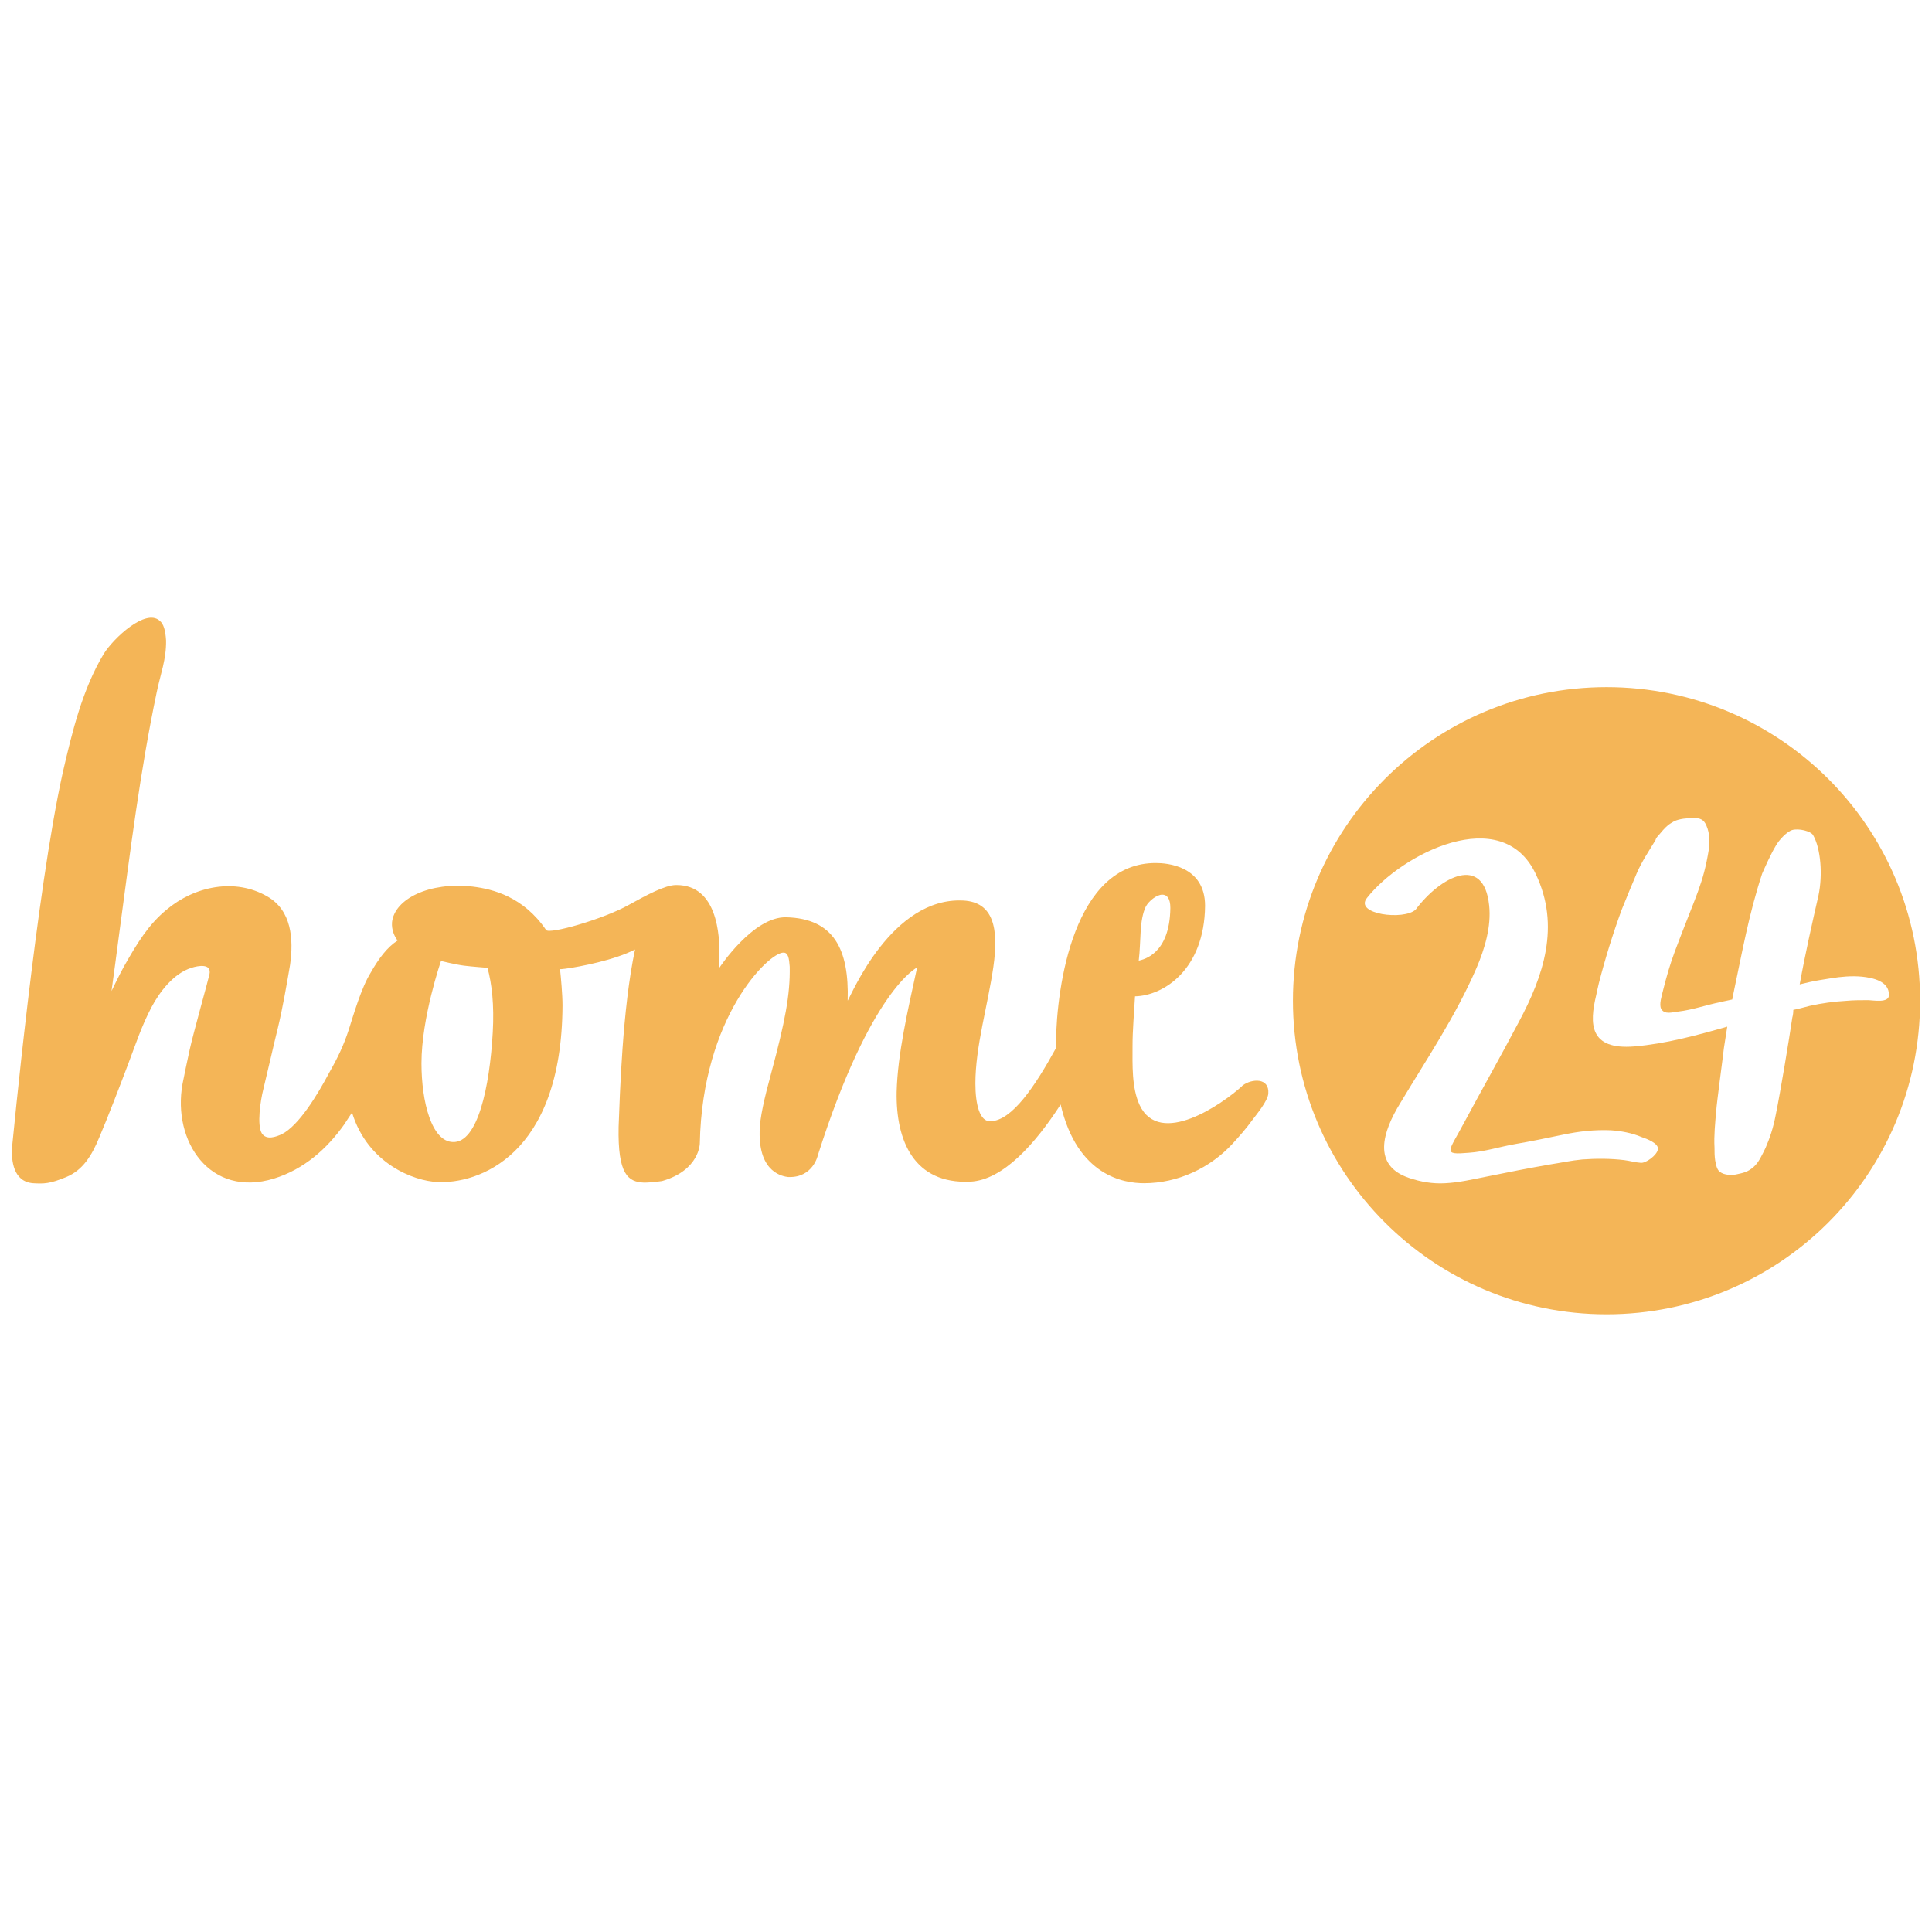
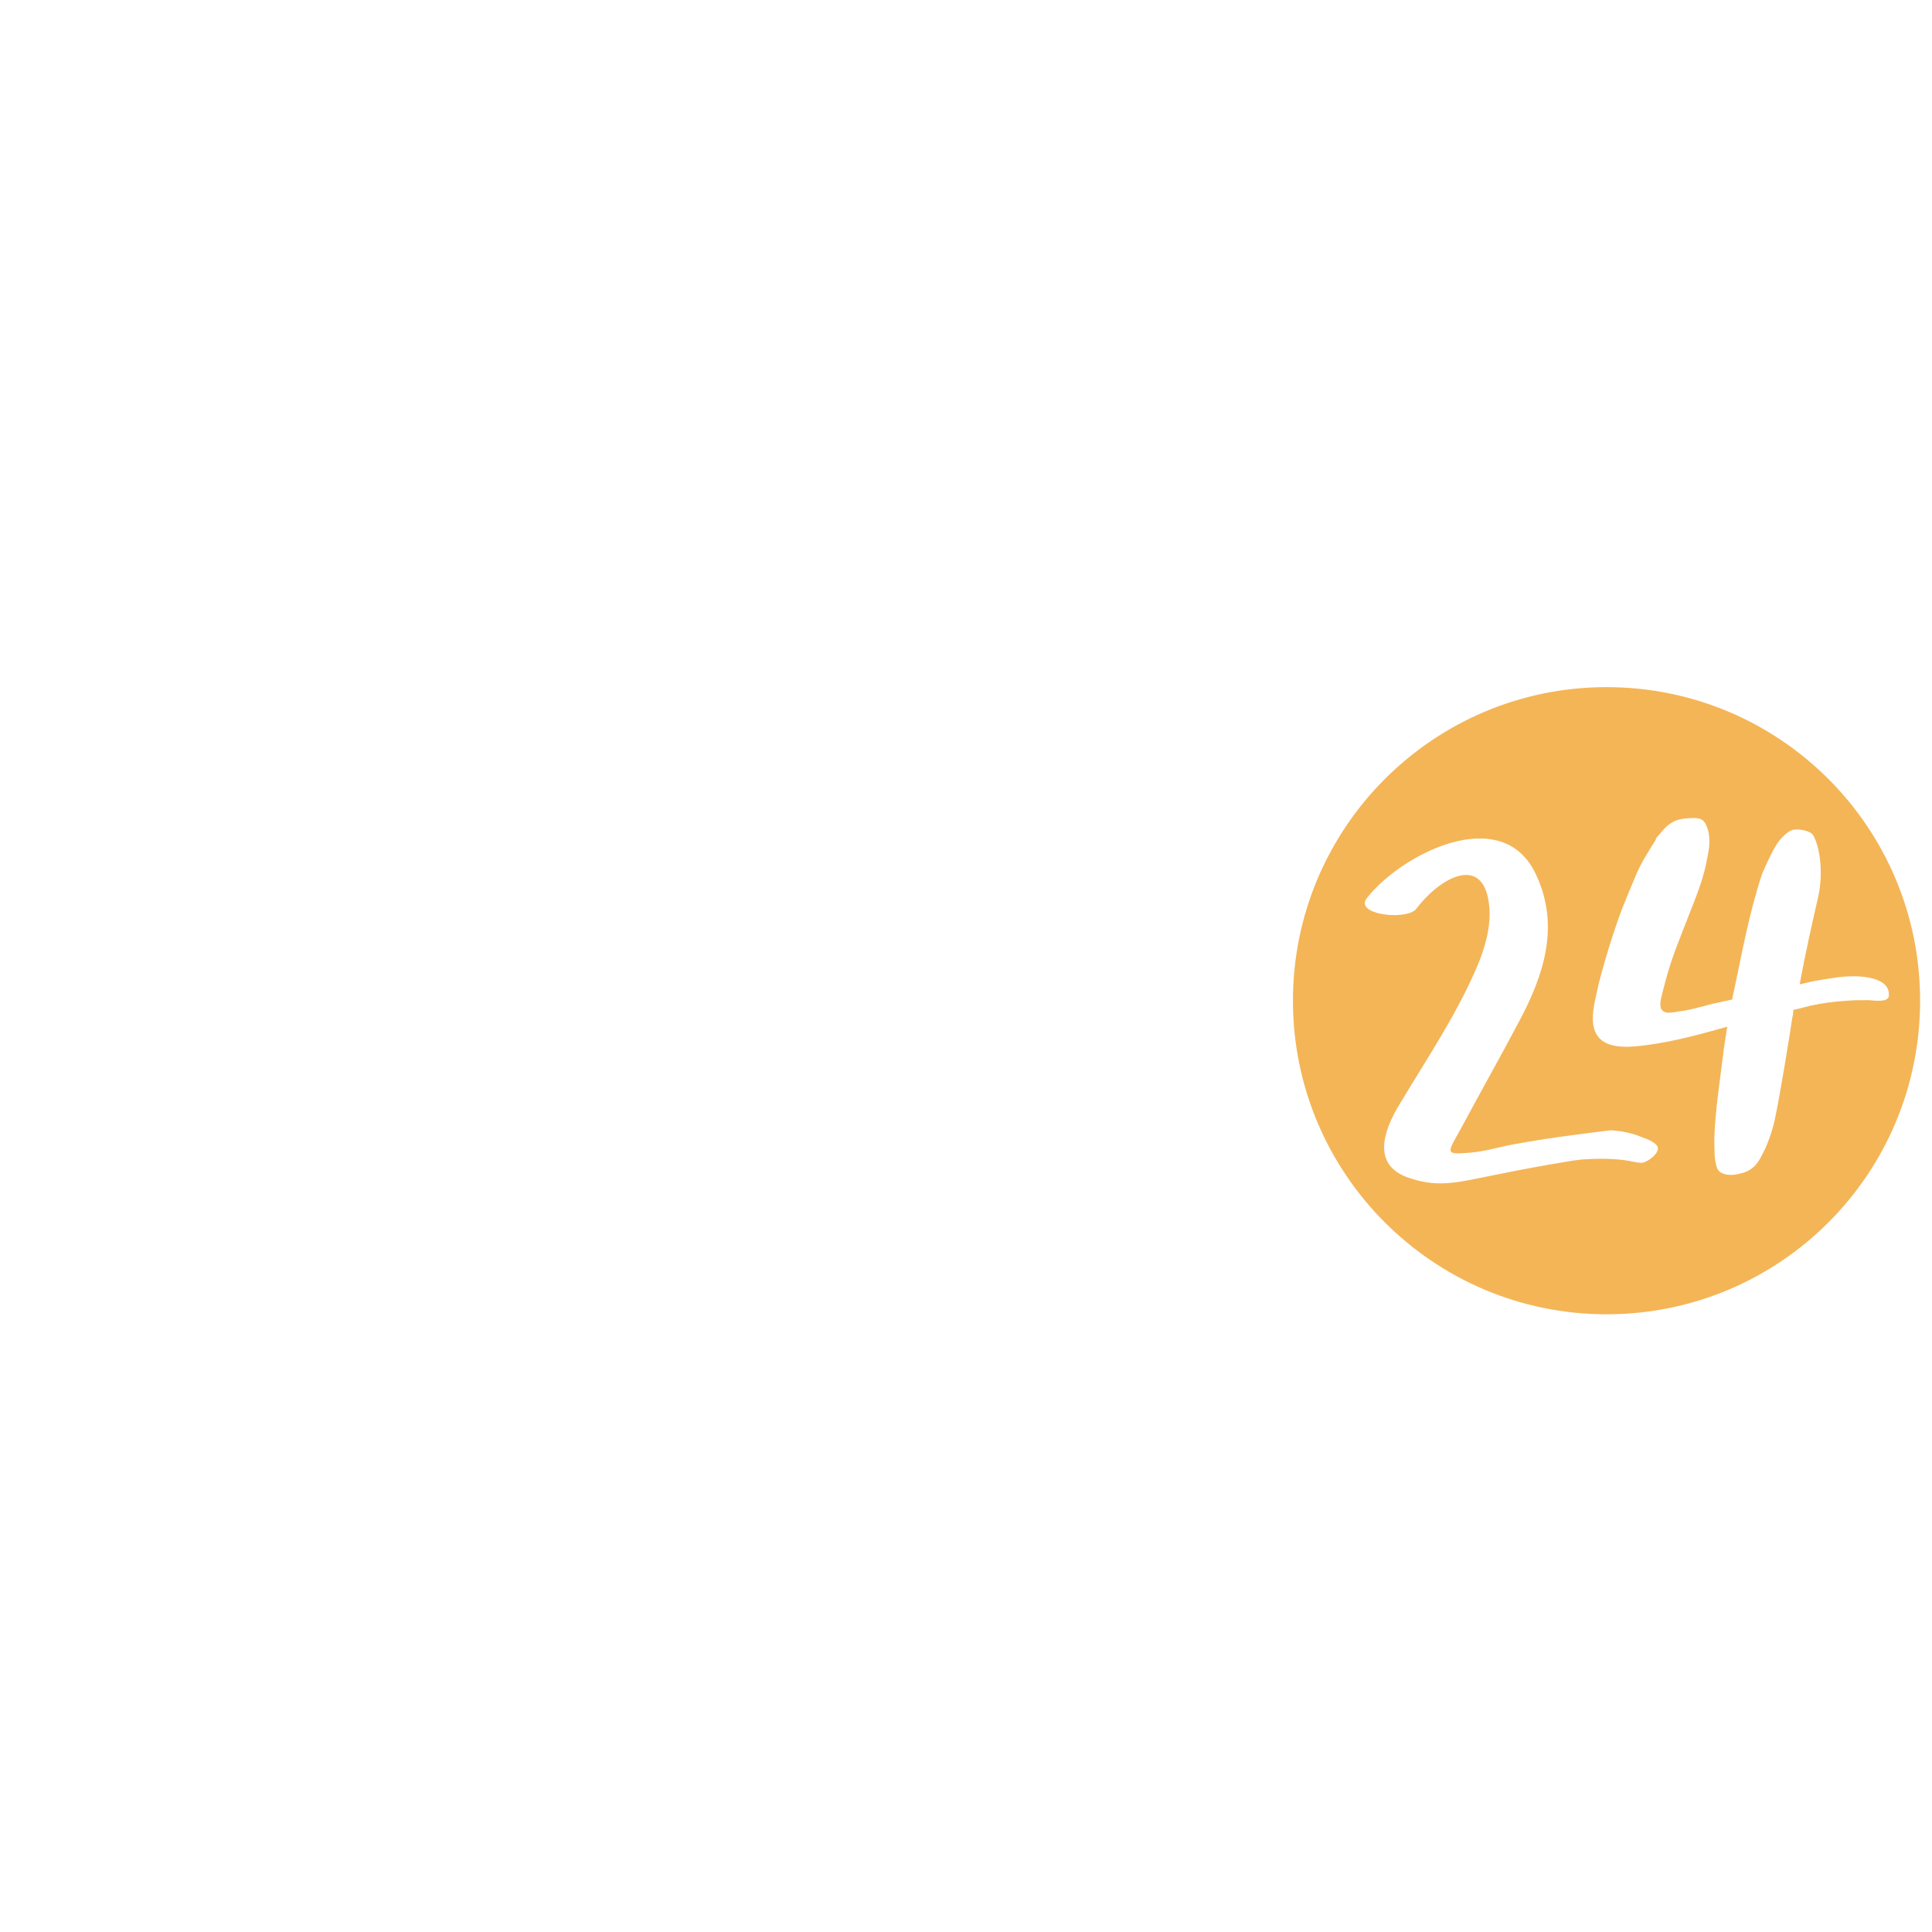
<svg xmlns="http://www.w3.org/2000/svg" width="450" height="450" viewBox="0 0 450 450" fill="none">
-   <path d="M289.492 252.785C289.348 252.929 289.275 252.929 289.275 253.002C284.655 257.189 270.143 267.297 265.45 257.406C263.573 253.363 263.79 248.02 263.79 243.616C263.79 239.934 264.151 236.035 264.367 232.064C271.009 231.92 280.54 225.855 280.684 210.983C280.684 201.597 271.659 201.02 269.277 201.02C250.144 200.875 246.101 229.682 245.957 242.822V244.121C241.048 253.074 235.705 261.016 230.723 261.16C228.196 261.304 227.186 257.261 227.186 252.352C227.186 243.76 230.074 234.23 231.373 225.206C232.673 216.181 231.373 210.116 224.37 209.755C207.692 208.889 198.307 231.776 197.44 233.075C197.801 221.09 194.191 213.943 183.145 213.654C175.42 213.438 167.551 225.422 167.551 225.422V222.895C167.695 217.769 167.045 206.146 157.587 206.146H157.443C154.916 206.146 150.512 208.528 146.469 210.766C140.549 214.087 127.914 217.697 127.192 216.614C121.922 208.889 114.847 207.084 110.082 206.507C99.974 205.351 91.888 209.394 91.31 214.809C91.166 216.614 91.888 218.13 92.61 219.069C90.227 220.585 88.206 223.256 86.329 226.577C84.163 230.043 82.286 236.541 81.203 239.934C80.047 243.472 78.676 246.36 76.654 249.897C74.055 254.807 69.651 262.171 65.608 264.192C64.308 264.77 62.07 265.636 60.987 263.976C59.832 262.099 60.626 256.467 61.348 253.651C62.287 249.825 63.731 243.399 64.669 239.645C65.825 234.88 66.835 229.032 67.557 224.772C68.424 218.708 67.918 212.066 62.287 208.817C54.706 204.413 45.248 206.434 38.751 211.921C34.563 215.387 31.964 219.646 28.86 225.133C27.921 226.794 25.972 230.837 25.972 230.837C25.972 230.837 27.488 219.791 27.849 216.831C30.376 198.059 32.614 179.721 36.513 161.167C37.379 156.979 38.751 153.586 38.678 149.182C38.534 146.799 38.101 145.283 37.162 144.561C33.913 141.673 26.477 148.604 24.167 152.286C19.185 160.589 16.803 170.48 14.637 179.866C8.428 207.806 2.941 266.142 2.796 267.297C2.652 270.185 3.013 275.238 7.706 275.599C10.233 275.744 11.604 275.744 15.431 274.155C19.257 272.567 21.351 269.246 23.156 264.842C25.177 260.077 27.704 253.507 29.726 248.164C31.747 242.822 32.975 238.995 35.285 234.591C37.162 231.054 40.411 226.722 44.599 225.422C46.115 224.917 49.364 224.339 48.786 226.938C48.569 228.021 44.96 240.873 44.165 244.555C43.588 247.081 43.01 250.042 42.505 252.496C40.122 265.853 48.93 279.065 63.803 274.516C70.806 272.351 76.149 267.586 80.192 261.882C80.769 261.016 81.347 260.077 81.997 259.138C85.679 271.123 96.508 275.094 101.851 275.311C111.165 275.816 130.874 269.39 131.019 234.158C131.019 231.631 130.658 227.733 130.441 225.711C130.441 225.928 138.166 224.772 143.87 222.823C145.386 222.318 146.758 221.74 147.913 221.163C144.953 234.952 144.375 255.095 144.087 262.46C143.87 273.506 146.252 275.311 150.007 275.455C151.812 275.455 154.194 275.094 154.194 275.094C163.002 272.567 163.002 266.286 163.002 266.286C163.58 236.757 179.102 221.812 182.496 221.885C183.578 221.885 183.795 223.184 183.939 225.133C184.084 231.703 182.784 238.201 179.68 249.753C178.019 255.817 176.936 260.582 176.936 263.542C176.72 273.289 182.496 274.011 183.578 274.155H183.723C189.426 274.3 190.509 269.029 190.509 269.029C202.783 230.476 213.613 225.35 213.613 225.35C211.447 235.241 209.064 245.565 208.848 254.301C208.631 265.708 212.891 275.816 225.958 275.238C233.683 274.877 241.192 266.286 247.04 257.261C250.939 274.011 261.913 275.599 266.461 275.599C274.331 275.599 281.911 272.062 287.182 266.286C288.698 264.625 290.286 262.82 291.586 261.016C292.669 259.572 295.268 256.467 295.412 254.734C295.701 250.908 291.513 251.269 289.492 252.785ZM266.894 211.127C267.616 209.828 269.421 208.384 270.721 208.384C271.804 208.384 272.598 209.25 272.598 211.488C272.453 222.318 266.317 223.473 265.234 223.762C265.811 219.069 265.306 214.448 266.894 211.127ZM114.774 240.439C114.052 253.29 111.237 266.286 105.461 265.997C100.552 265.853 98.169 256.684 98.169 247.659C98.169 236.974 102.717 223.834 102.717 223.834C102.717 223.834 106.255 224.7 108.06 224.917C109.721 225.133 113.547 225.422 113.547 225.422C114.558 229.104 115.135 234.014 114.774 240.439Z" fill="#F4B557" />
-   <path d="M374.19 160.046C414.498 160.047 447.228 192.622 447.228 233.086C447.228 273.55 414.498 306.124 374.19 306.124C333.882 306.124 301.151 273.394 301.151 233.086C301.151 192.778 333.882 160.046 374.19 160.046ZM357.707 203.581C349.817 186.864 326.382 198.972 318.414 209.127C315.29 212.954 327.005 214.439 329.74 211.862C335.521 204.128 345.598 198.894 346.848 210.846C347.394 215.767 345.832 221.001 343.879 225.531C338.958 236.858 332.319 246.623 326.148 256.935C322.008 263.653 319.586 271.464 328.179 274.354C330.913 275.291 333.725 275.761 336.537 275.605C339.896 275.448 343.099 274.667 346.302 274.042C351.223 273.027 356.066 272.088 360.987 271.229C363.565 270.839 365.987 270.293 368.564 270.058C371.767 269.824 375.127 269.823 378.329 270.214C379.579 270.37 380.907 270.761 382.157 270.839C383.329 270.995 385.984 269.042 386.141 267.714C386.453 266.308 383.485 265.215 382.313 264.824C380.126 263.887 377.548 263.418 375.205 263.261C371.377 263.105 367.862 263.496 364.112 264.277C360.362 265.058 356.612 265.84 352.941 266.465C349.348 267.09 345.755 268.261 342.162 268.496C335.834 269.043 337.396 268.339 340.989 261.544C344.583 254.826 349.348 246.388 353.723 238.108C359.503 227.328 363.487 215.689 357.707 203.581ZM394.5 190.535C393.094 190.535 391.141 190.691 389.891 191.316C389.5 191.55 388.953 191.863 388.64 192.098C387.703 192.879 387 193.738 386.219 194.676C385.985 194.91 385.672 195.301 385.594 195.691C384.032 198.269 382.391 200.69 381.22 203.424C380.048 206.236 378.876 208.97 377.704 211.939C375.673 217.485 373.877 223.266 372.393 229.046C372.158 229.984 372.002 230.844 371.768 231.859C370.205 238.421 370.127 244.592 380.673 243.733C388.016 243.108 395.202 241.154 402.311 239.123L401.53 244.123C401.296 246.31 399.889 256.622 399.733 258.809C399.499 261.543 399.186 264.511 399.343 267.324C399.343 268.339 399.343 269.277 399.499 270.292C399.655 270.917 399.733 271.933 400.28 272.636C401.061 273.573 402.702 273.808 404.264 273.573C406.06 273.183 407.076 273.026 408.482 271.776C409.654 270.761 410.435 268.964 411.216 267.402C412.231 265.059 413.012 262.793 413.637 259.513C414.653 254.591 416.763 241.857 417.466 237.014C417.622 236.467 417.699 235.843 417.699 235.218C418.949 234.984 420.278 234.593 421.528 234.281C424.34 233.656 427.23 233.265 430.043 233.109C431.683 232.952 433.558 232.953 435.199 232.953C436.137 232.953 440.119 233.733 439.963 231.703C440.041 228.5 436.057 227.718 433.713 227.484C431.292 227.25 428.714 227.485 426.371 227.875C425.59 228.032 424.73 228.109 423.949 228.266C422.387 228.5 420.824 228.891 419.184 229.281C420.434 222.329 422.153 214.751 423.559 208.58C424.574 203.815 424.105 197.644 422.309 194.519C421.762 193.582 418.95 192.878 417.387 193.347C416.216 193.738 414.419 195.535 413.56 197.097C412.389 199.05 410.982 202.252 410.435 203.502C407.311 213.033 405.826 221.625 403.717 231.546C403.561 231.937 403.561 232.484 403.483 232.796C402.546 233.031 401.529 233.187 400.67 233.422C397.468 234.047 394.265 235.218 390.906 235.608C389.5 235.764 387.704 236.389 386.922 234.983C386.376 233.967 387.078 231.859 387.313 230.844C388.094 227.719 388.953 224.672 390.124 221.547C395.124 208.268 396.687 206.002 398.015 197.878C398.249 196.081 398.249 194.128 397.468 192.332C396.843 190.77 395.827 190.535 394.5 190.535Z" fill="#F4B557" />
+   <path d="M374.19 160.046C414.498 160.047 447.228 192.622 447.228 233.086C447.228 273.55 414.498 306.124 374.19 306.124C333.882 306.124 301.151 273.394 301.151 233.086C301.151 192.778 333.882 160.046 374.19 160.046ZM357.707 203.581C349.817 186.864 326.382 198.972 318.414 209.127C315.29 212.954 327.005 214.439 329.74 211.862C335.521 204.128 345.598 198.894 346.848 210.846C347.394 215.767 345.832 221.001 343.879 225.531C338.958 236.858 332.319 246.623 326.148 256.935C322.008 263.653 319.586 271.464 328.179 274.354C330.913 275.291 333.725 275.761 336.537 275.605C339.896 275.448 343.099 274.667 346.302 274.042C351.223 273.027 356.066 272.088 360.987 271.229C363.565 270.839 365.987 270.293 368.564 270.058C371.767 269.824 375.127 269.823 378.329 270.214C379.579 270.37 380.907 270.761 382.157 270.839C383.329 270.995 385.984 269.042 386.141 267.714C386.453 266.308 383.485 265.215 382.313 264.824C380.126 263.887 377.548 263.418 375.205 263.261C360.362 265.058 356.612 265.84 352.941 266.465C349.348 267.09 345.755 268.261 342.162 268.496C335.834 269.043 337.396 268.339 340.989 261.544C344.583 254.826 349.348 246.388 353.723 238.108C359.503 227.328 363.487 215.689 357.707 203.581ZM394.5 190.535C393.094 190.535 391.141 190.691 389.891 191.316C389.5 191.55 388.953 191.863 388.64 192.098C387.703 192.879 387 193.738 386.219 194.676C385.985 194.91 385.672 195.301 385.594 195.691C384.032 198.269 382.391 200.69 381.22 203.424C380.048 206.236 378.876 208.97 377.704 211.939C375.673 217.485 373.877 223.266 372.393 229.046C372.158 229.984 372.002 230.844 371.768 231.859C370.205 238.421 370.127 244.592 380.673 243.733C388.016 243.108 395.202 241.154 402.311 239.123L401.53 244.123C401.296 246.31 399.889 256.622 399.733 258.809C399.499 261.543 399.186 264.511 399.343 267.324C399.343 268.339 399.343 269.277 399.499 270.292C399.655 270.917 399.733 271.933 400.28 272.636C401.061 273.573 402.702 273.808 404.264 273.573C406.06 273.183 407.076 273.026 408.482 271.776C409.654 270.761 410.435 268.964 411.216 267.402C412.231 265.059 413.012 262.793 413.637 259.513C414.653 254.591 416.763 241.857 417.466 237.014C417.622 236.467 417.699 235.843 417.699 235.218C418.949 234.984 420.278 234.593 421.528 234.281C424.34 233.656 427.23 233.265 430.043 233.109C431.683 232.952 433.558 232.953 435.199 232.953C436.137 232.953 440.119 233.733 439.963 231.703C440.041 228.5 436.057 227.718 433.713 227.484C431.292 227.25 428.714 227.485 426.371 227.875C425.59 228.032 424.73 228.109 423.949 228.266C422.387 228.5 420.824 228.891 419.184 229.281C420.434 222.329 422.153 214.751 423.559 208.58C424.574 203.815 424.105 197.644 422.309 194.519C421.762 193.582 418.95 192.878 417.387 193.347C416.216 193.738 414.419 195.535 413.56 197.097C412.389 199.05 410.982 202.252 410.435 203.502C407.311 213.033 405.826 221.625 403.717 231.546C403.561 231.937 403.561 232.484 403.483 232.796C402.546 233.031 401.529 233.187 400.67 233.422C397.468 234.047 394.265 235.218 390.906 235.608C389.5 235.764 387.704 236.389 386.922 234.983C386.376 233.967 387.078 231.859 387.313 230.844C388.094 227.719 388.953 224.672 390.124 221.547C395.124 208.268 396.687 206.002 398.015 197.878C398.249 196.081 398.249 194.128 397.468 192.332C396.843 190.77 395.827 190.535 394.5 190.535Z" fill="#F4B557" />
</svg>